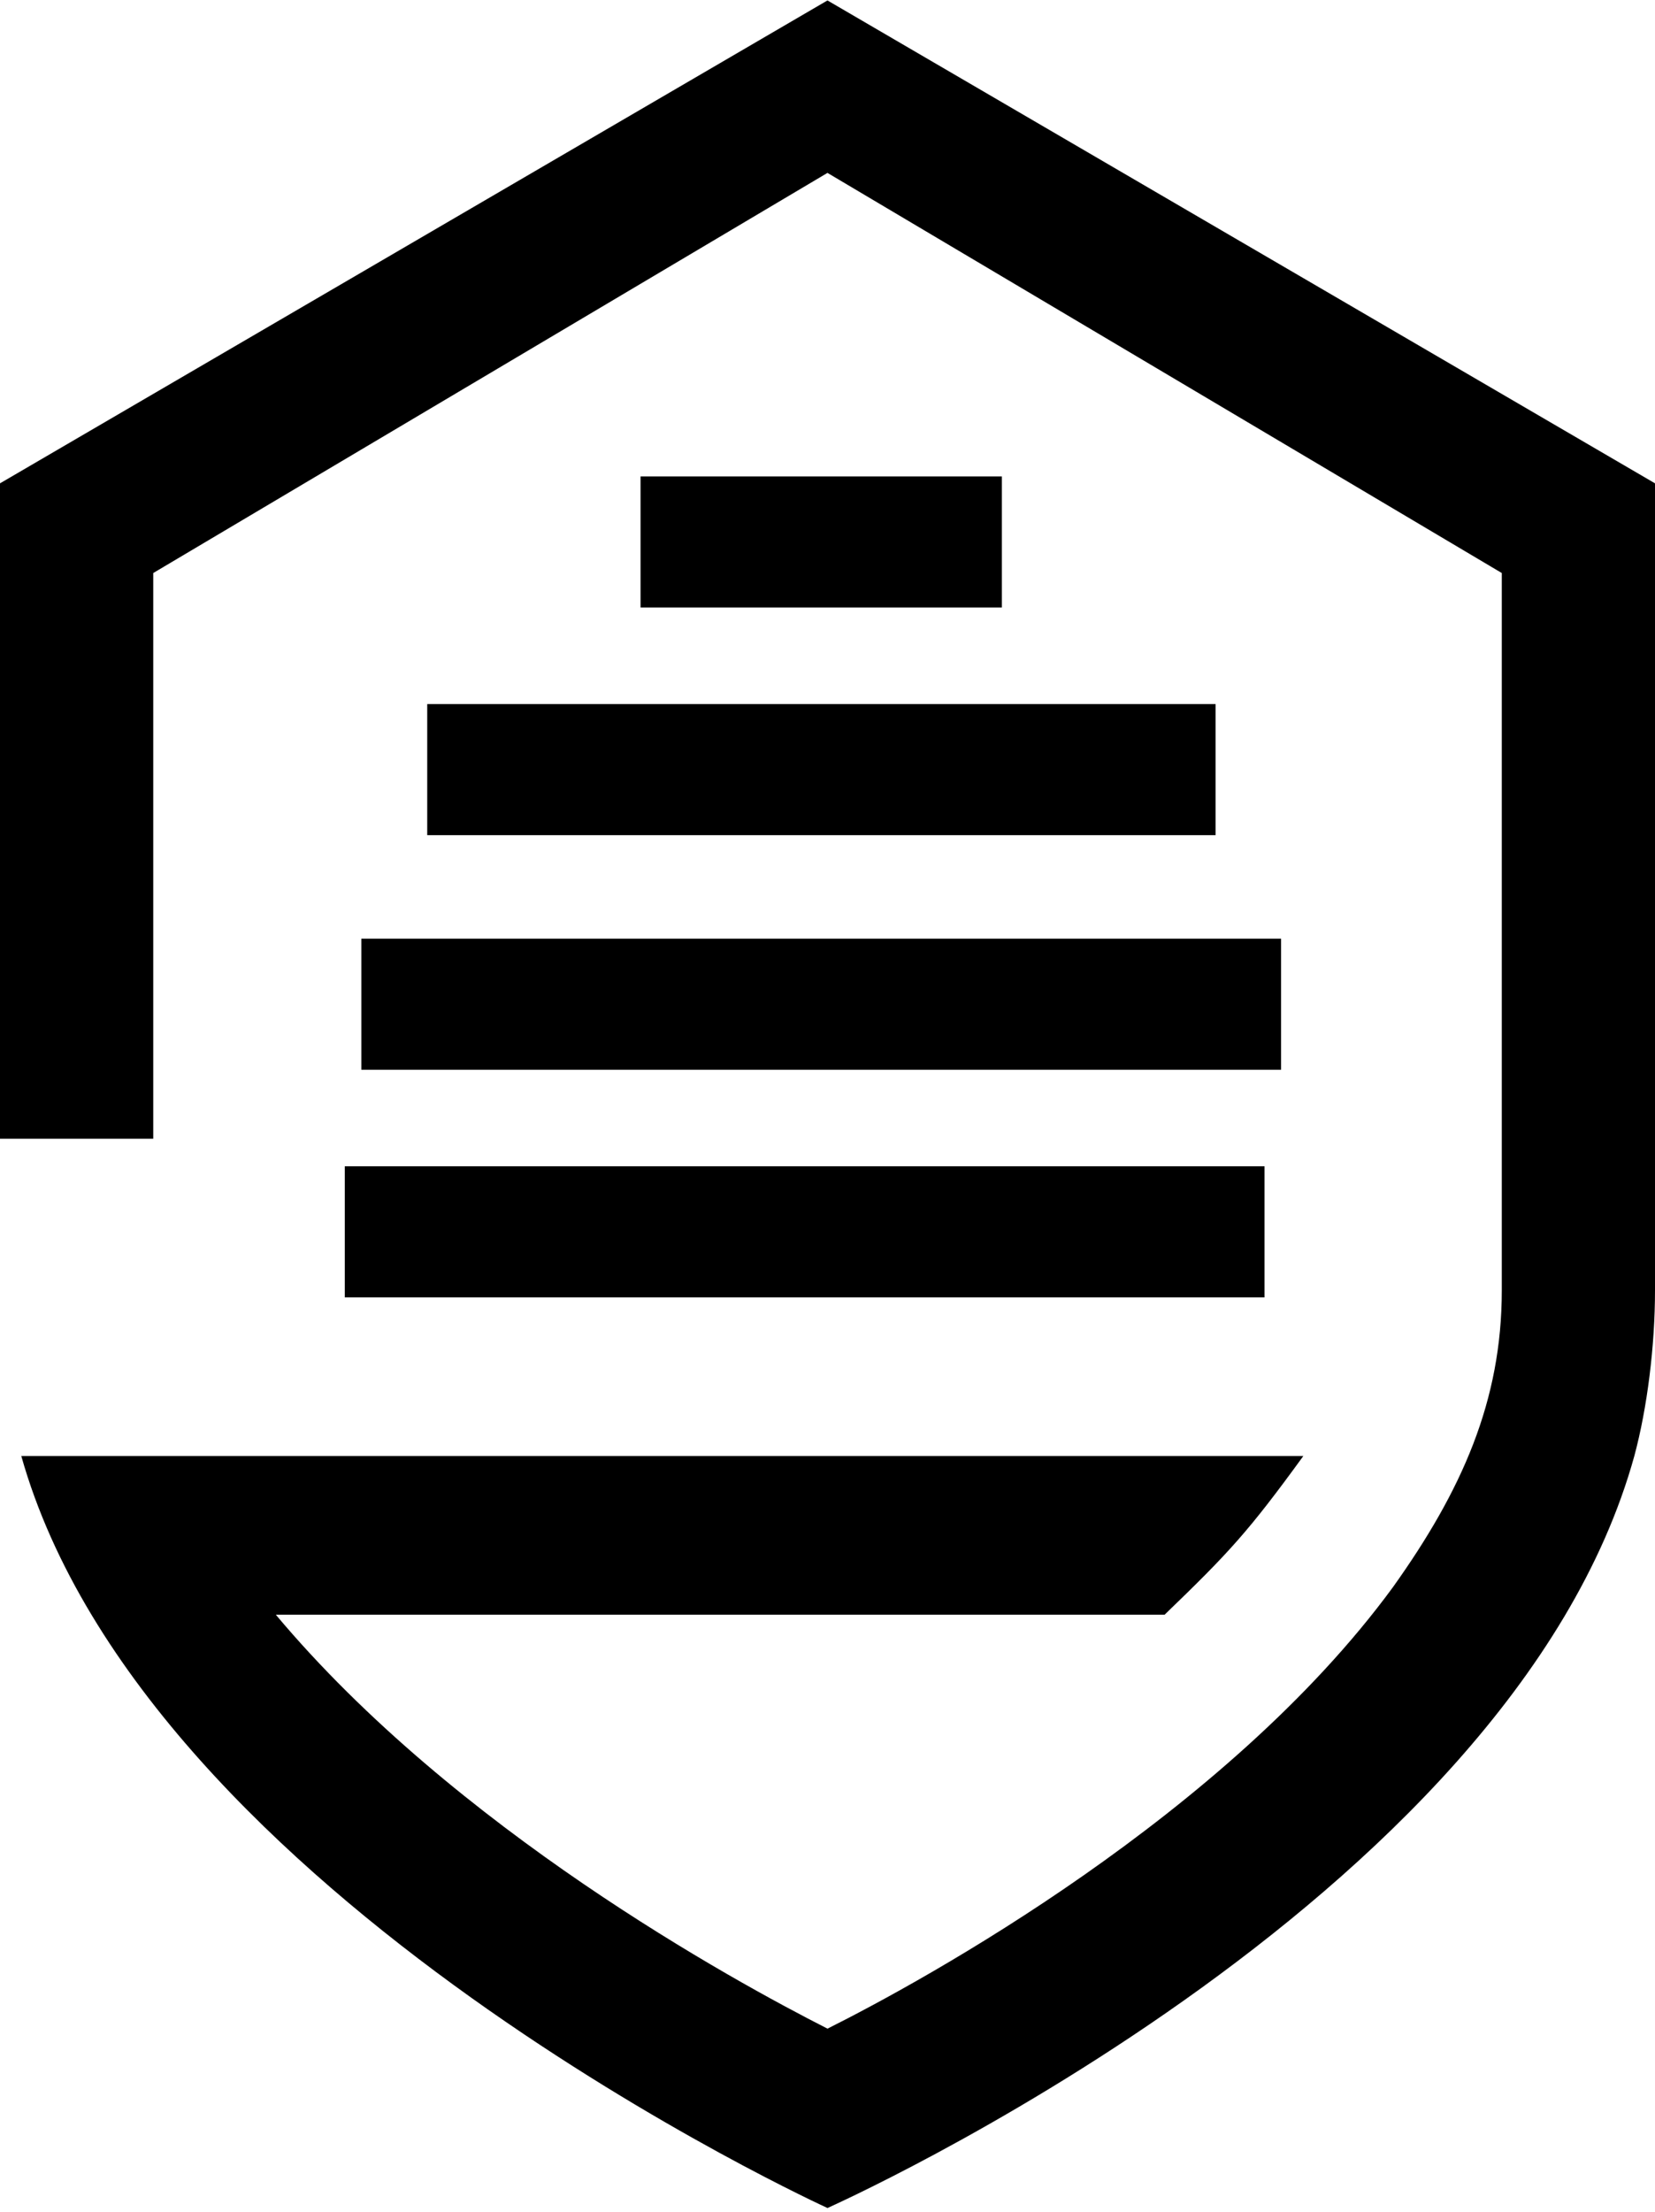
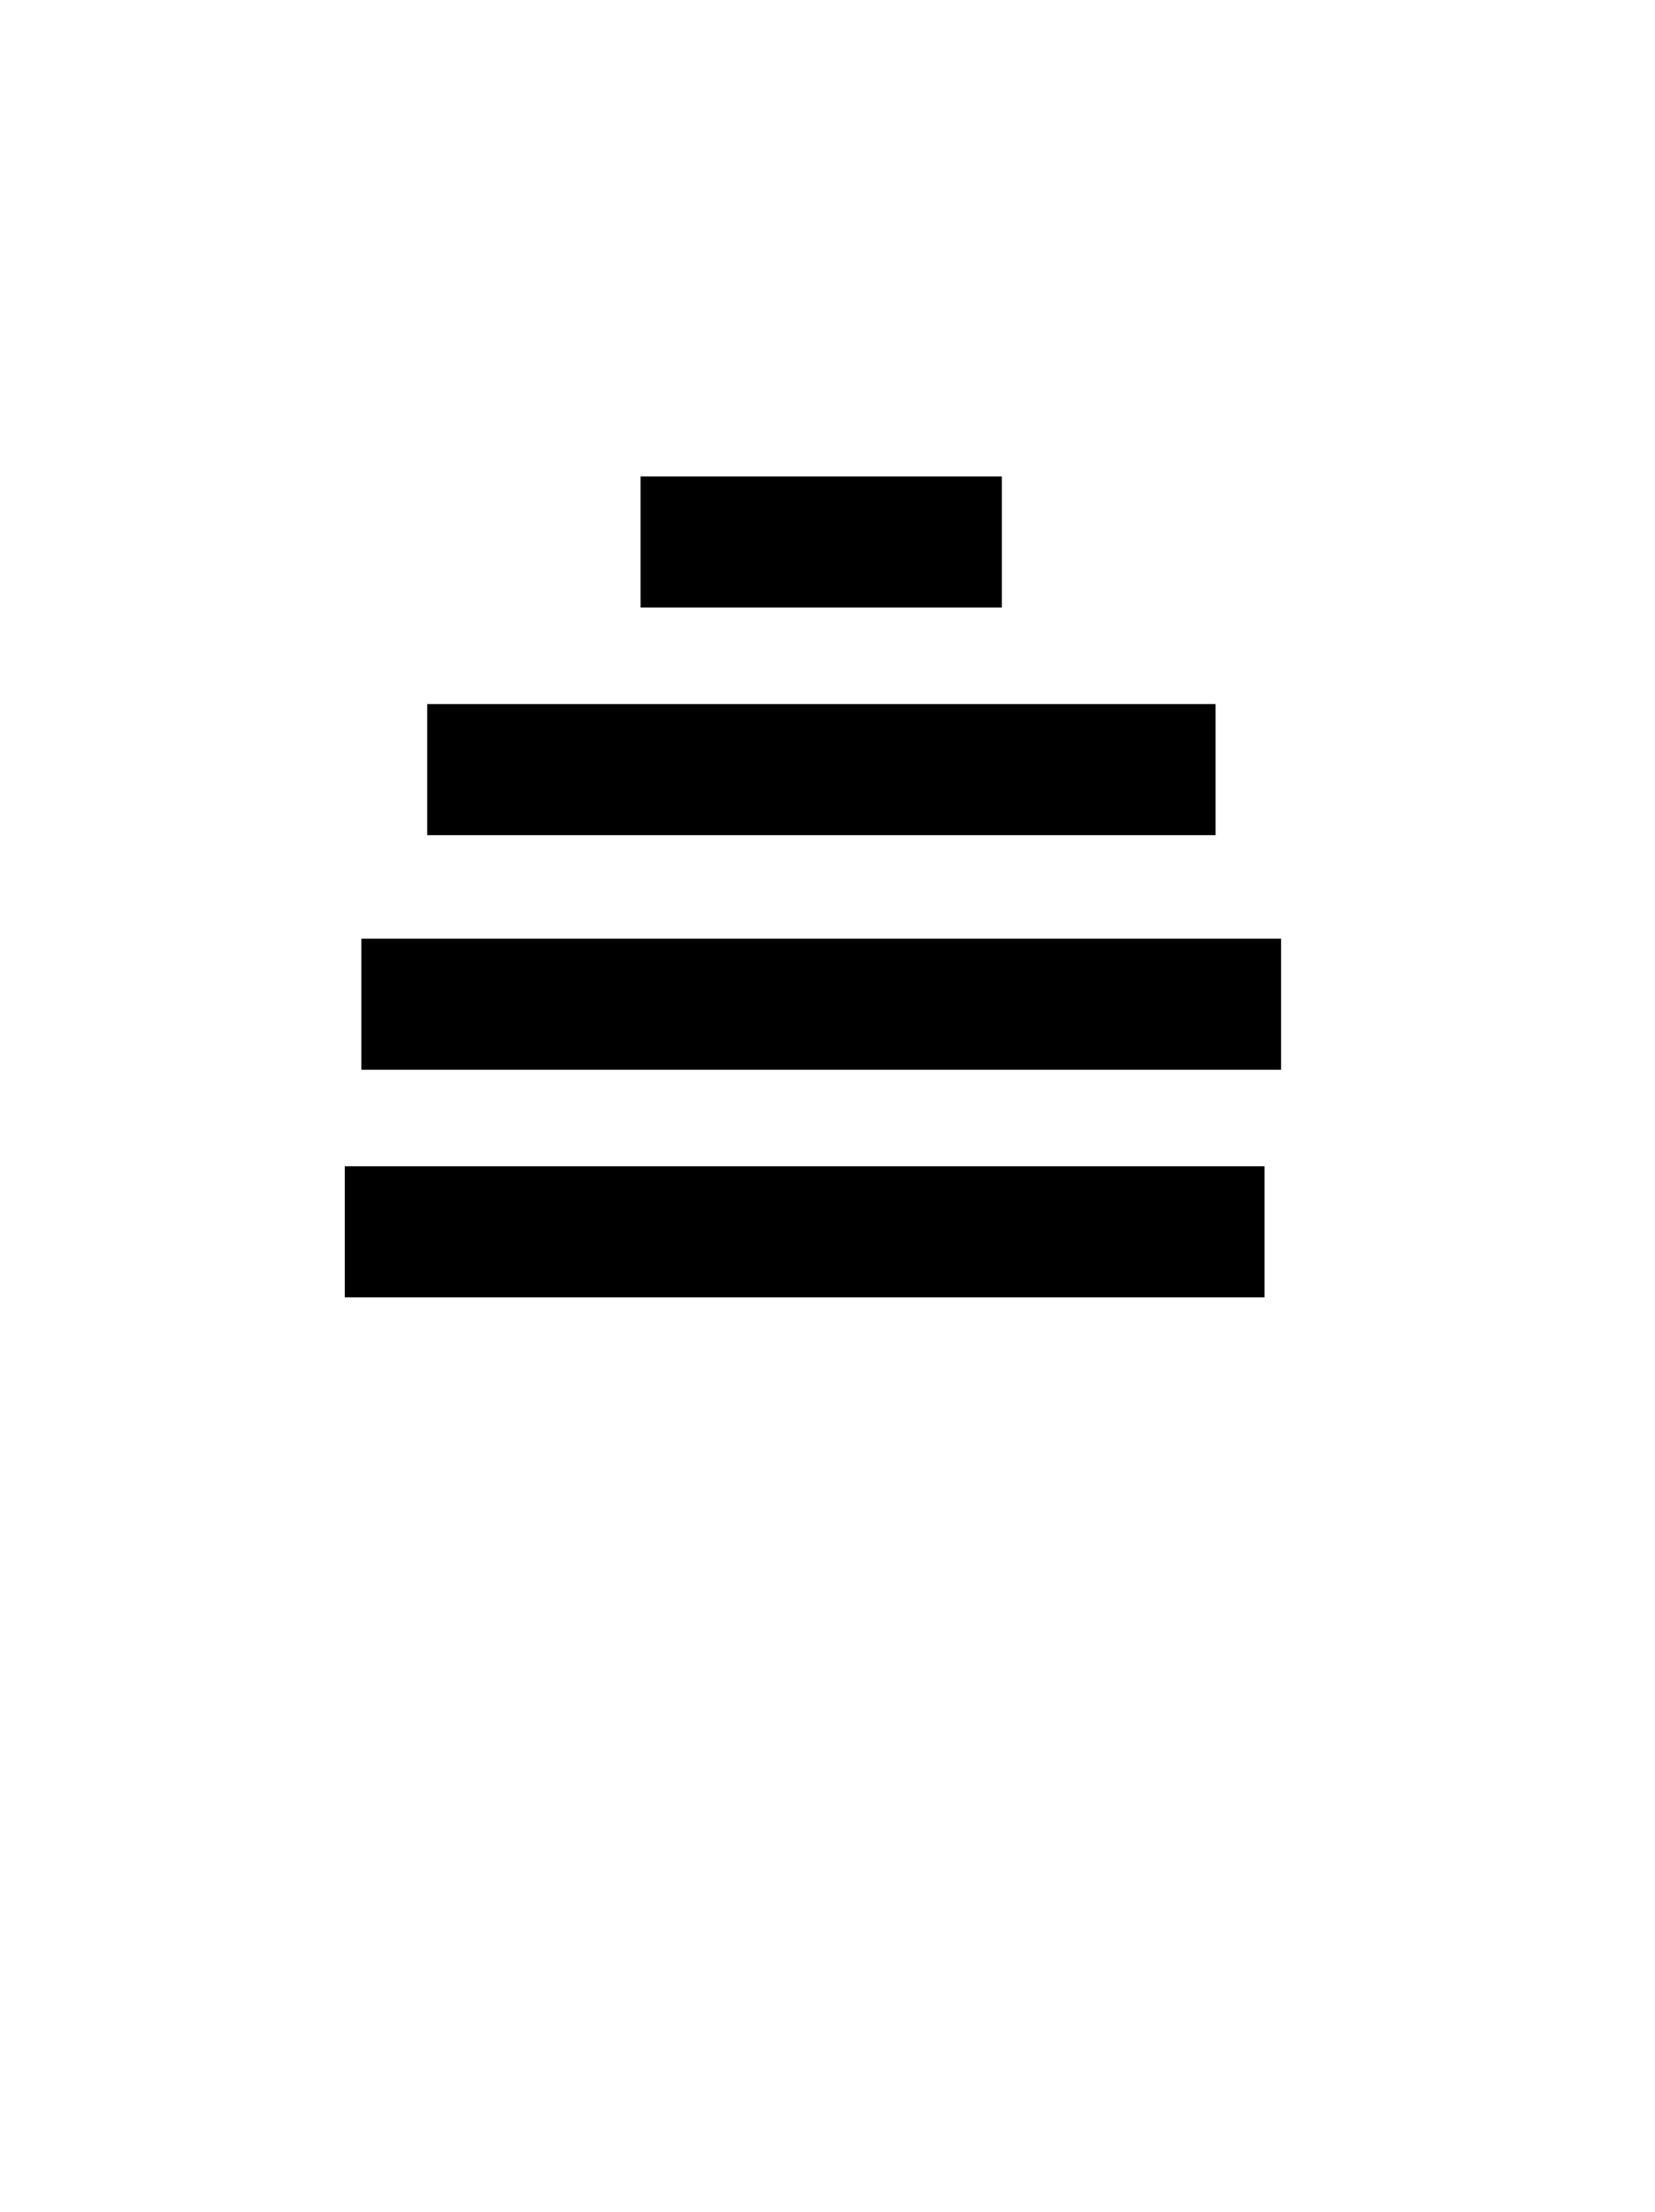
<svg xmlns="http://www.w3.org/2000/svg" width="1871" height="2500" viewBox="0 0 256 342" preserveAspectRatio="xMinYMin meet">
-   <path d="M0 74.733v101.334h23.705V88.6l104.29-61.867L232.3 88.6v110.933c0 17.067-6.167 30.934-16.833 45.867-25.788 35.2-72.534 60.8-87.467 68.267-14.696-7.467-57.6-30.934-85.333-64h137.472c9.96-9.6 12.928-12.8 21.461-24.534H3.295C22.565 293.4 128 341.4 128 341.4c-.027 0 105.6-46.933 124.8-116.267 2.01-7.466 3.2-17.066 3.2-25.6v-124.8L127.994.067 0 74.733z" />
  <path d="M66.084 108.867H188.03v20.266H66.084v-20.266zM55.892 145.133H198.16V165.4H55.892v-20.267zM53.333 180.333h142.268V200.6H53.333v-20.267zM99.08 73.667h55.893v20.266H99.08V73.667z" />
</svg>